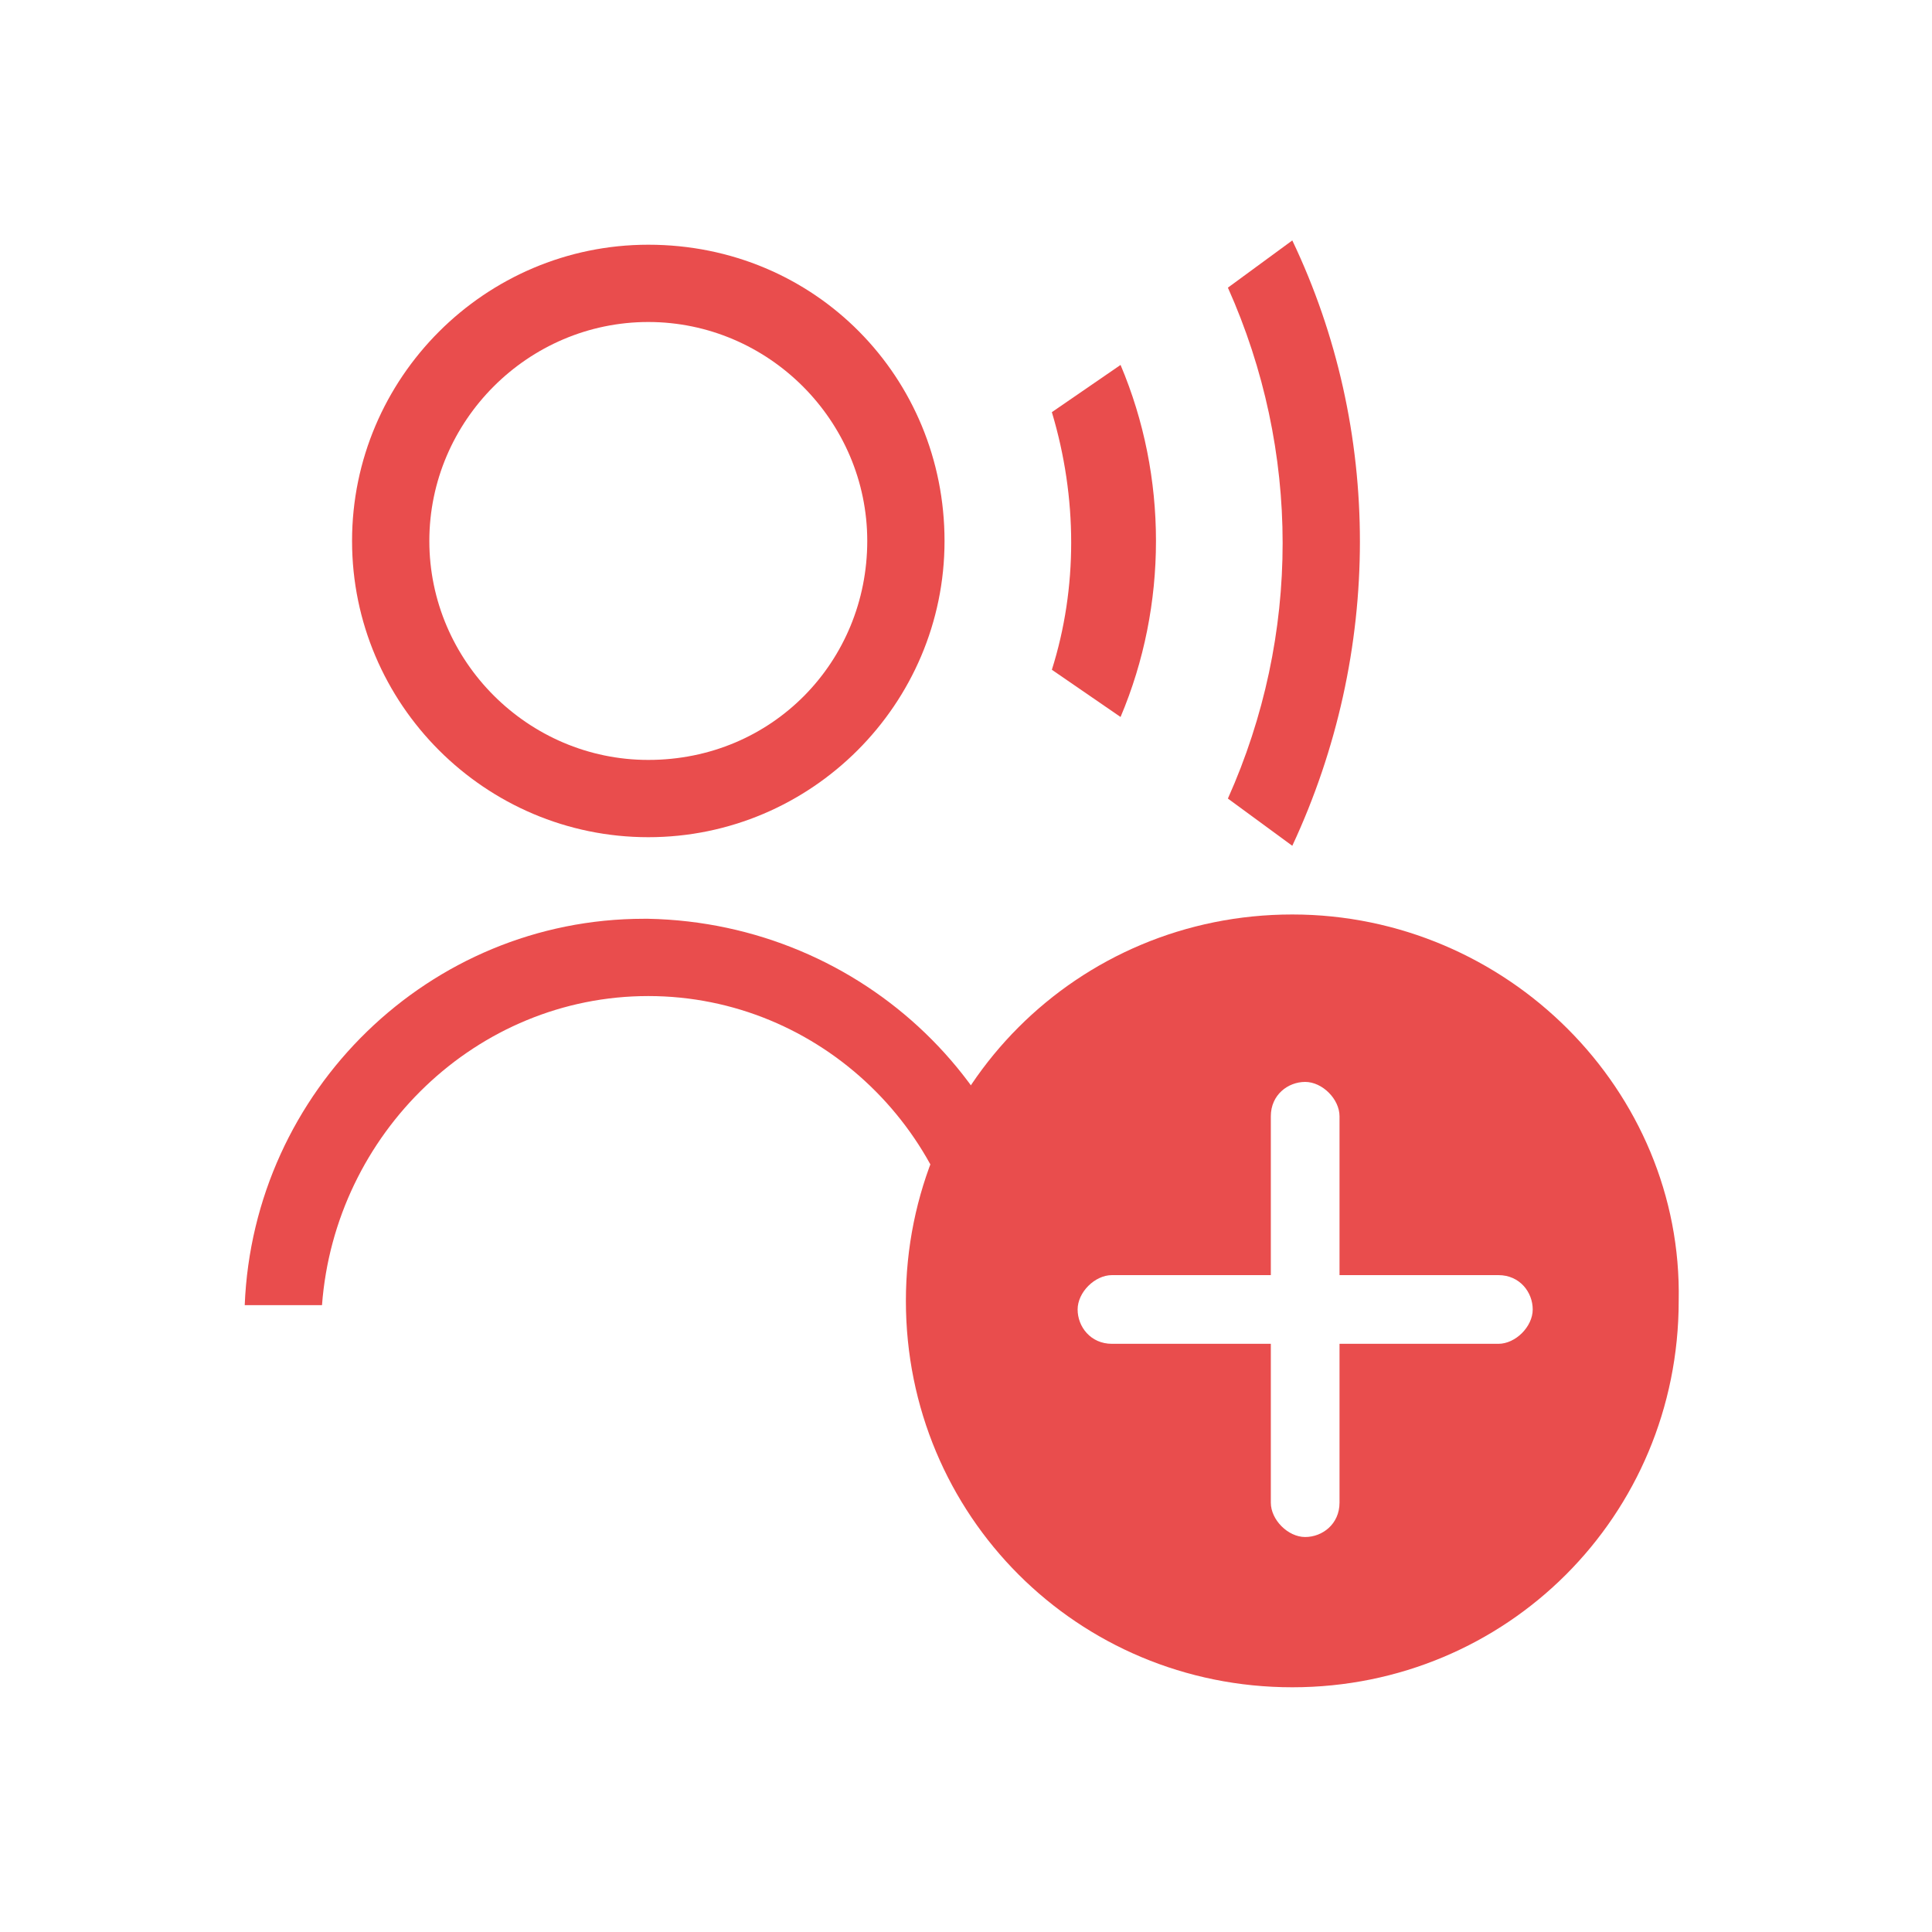
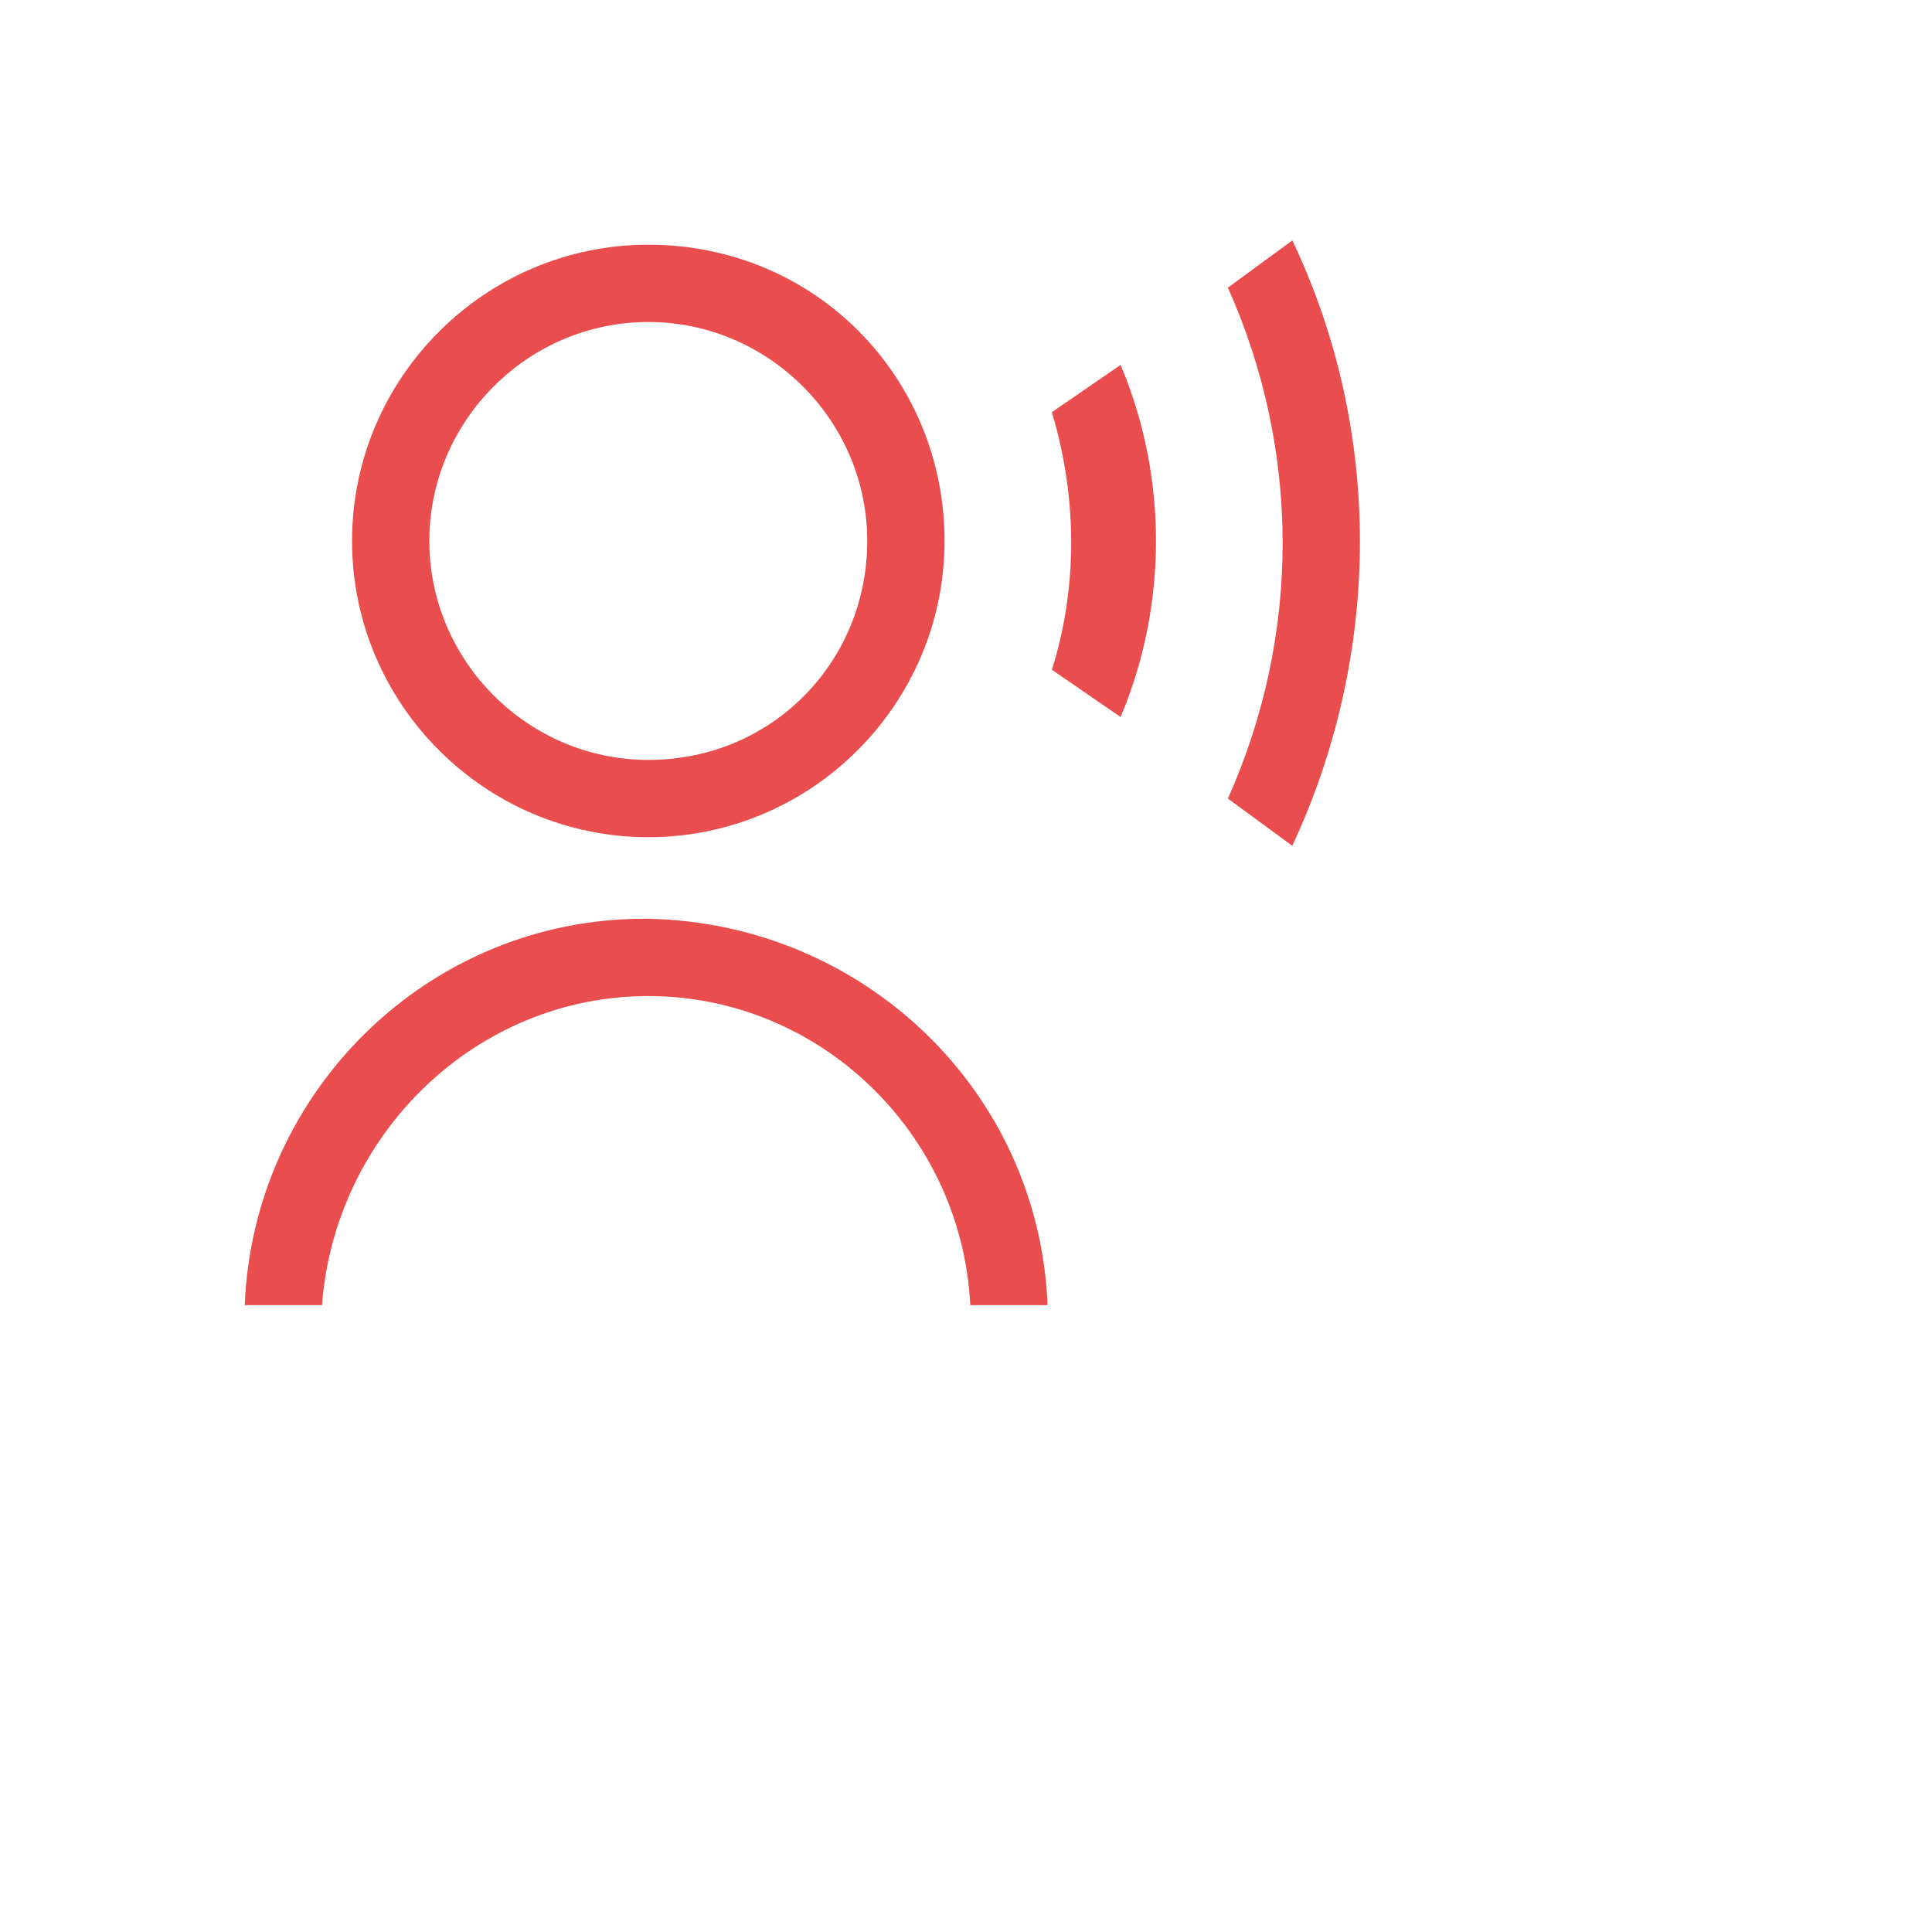
<svg xmlns="http://www.w3.org/2000/svg" version="1.1" id="Camada_1" x="0px" y="0px" viewBox="0 0 45 45" style="enable-background:new 0 0 45 45;" xml:space="preserve">
  <style type="text/css">
	.st0{fill:#E94D4D;}
</style>
  <g>
    <path id="Caminho_1070_00000044172071302167577820000016095651136939915424_" class="st0" d="M30.1,5.6l-1.5,1.1   c1.7,3.8,1.7,8.1,0,11.9l1.5,1.1C32.2,15.2,32.2,10,30.1,5.6" />
    <path id="Caminho_1071_00000075142196957312260370000005794694363784199077_" class="st0" d="M15.1,23.2c4,0,7.3,3.2,7.5,7.2h1.8   c-0.2-5-4.3-8.9-9.3-9h-0.1c-5,0-9.1,4-9.3,9h1.8C7.8,26.4,11.1,23.2,15.1,23.2" />
    <path id="Caminho_1072_00000073000699427356578480000006806133989866074270_" class="st0" d="M15.1,5.7L15.1,5.7   c-3.8,0-6.9,3.1-6.9,6.9c0,3.8,3.1,6.9,6.9,6.9h0c3.8,0,6.9-3.1,6.9-6.9S19,5.7,15.1,5.7 M15.1,17.7c-2.8,0-5.1-2.3-5.1-5.1   s2.3-5.1,5.1-5.1s5.1,2.3,5.1,5.1l0,0C20.2,15.4,18,17.7,15.1,17.7" />
    <path id="Caminho_1075_00000140721792634846605270000018010325191153003193_" class="st0" d="M26.1,8.5l-1.6,1.1c0.6,2,0.6,4.1,0,6   l1.6,1.1C27.2,14.1,27.2,11.1,26.1,8.5" />
-     <path class="st0" d="M30.1,21.3c-5,0-9,4-9,9s4,9,9,9s9-4,9-9C39.2,25.4,35.1,21.3,30.1,21.3z M34.9,31.3h-3.7V35   c0,0.5-0.4,0.8-0.8,0.8s-0.8-0.4-0.8-0.8v-3.7h-3.7c-0.5,0-0.8-0.4-0.8-0.8s0.4-0.8,0.8-0.8h3.7v-3.7c0-0.5,0.4-0.8,0.8-0.8   s0.8,0.4,0.8,0.8v3.7h3.7c0.5,0,0.8,0.4,0.8,0.8S35.3,31.3,34.9,31.3z" />
  </g>
</svg>